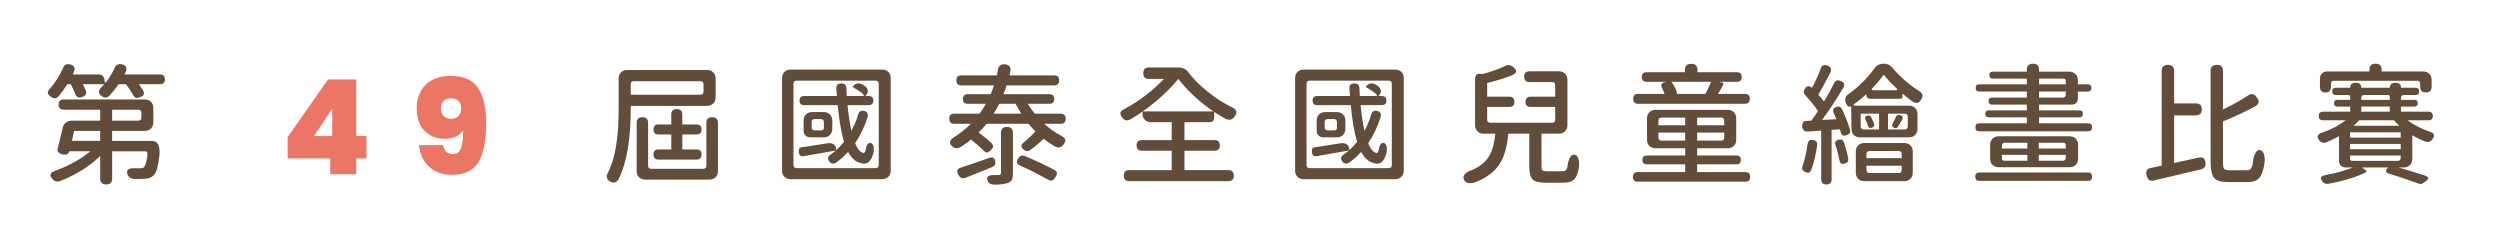
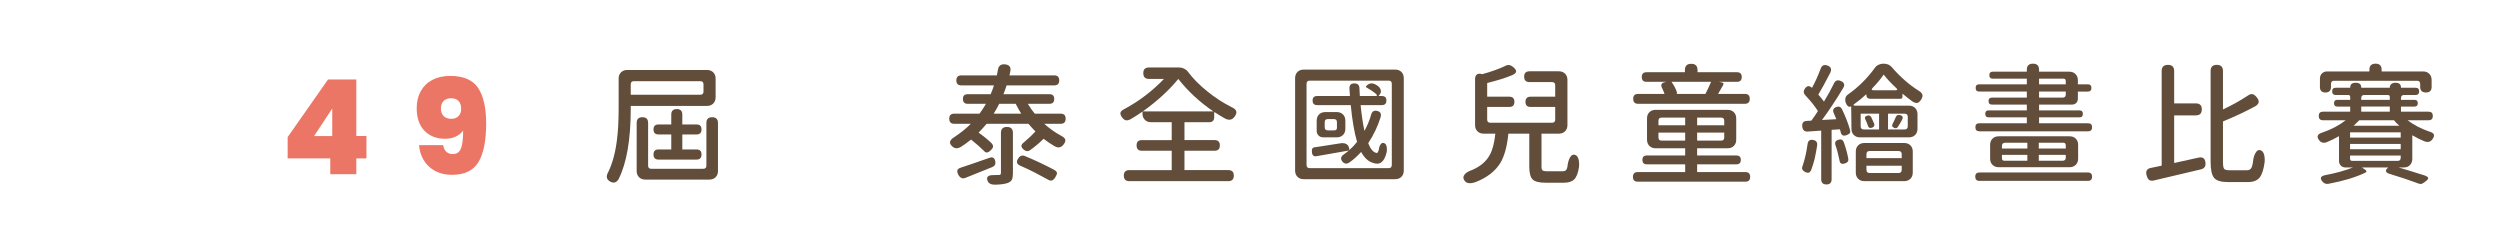
<svg xmlns="http://www.w3.org/2000/svg" version="1.1" id="圖層_1" x="0px" y="0px" width="588.75px" height="57.5px" viewBox="0 0 588.75 57.5" enable-background="new 0 0 588.75 57.5" xml:space="preserve">
-   <path fill="#614D3A" d="M12.037,22.833c-0.476-0.31-0.734-0.62-0.775-0.93c-0.042-0.309,0.134-0.66,0.527-1.053  c1.218-1.404,2.23-2.994,3.036-4.771c0.31-0.825,0.888-1.125,1.735-0.897c0.971,0.248,1.25,0.836,0.836,1.765  c-0.02,0.063-0.057,0.161-0.108,0.295c-0.052,0.135-0.098,0.232-0.139,0.295h6.072c0.413,0,0.749,0.128,1.007,0.387  s0.387,0.594,0.387,1.008v0.093c0,0.495,0.155,0.557,0.465,0.185c0.785-1.053,1.415-2.106,1.89-3.16  c0.351-0.805,0.939-1.104,1.766-0.897c0.991,0.248,1.28,0.836,0.867,1.766c-0.021,0.063-0.067,0.16-0.139,0.294  c-0.073,0.135-0.129,0.243-0.17,0.326h4.771h3.624c0.764,0,1.147,0.382,1.147,1.146c0,0.765-0.383,1.146-1.147,1.146h-4.957  c0.454,0.661,0.775,1.146,0.961,1.456c0.206,0.392,0.258,0.713,0.155,0.961c-0.104,0.248-0.372,0.459-0.806,0.635  s-0.785,0.223-1.053,0.14c-0.269-0.083-0.496-0.32-0.682-0.713c-0.413-0.764-0.96-1.591-1.642-2.479H27.93  c-0.764,1.095-1.467,1.983-2.107,2.665c-0.309,0.289-0.604,0.449-0.882,0.48c-0.279,0.029-0.594-0.078-0.945-0.326  c-0.476-0.33-0.713-0.666-0.713-1.007s0.217-0.718,0.65-1.13c0.29-0.289,0.496-0.517,0.62-0.683h-5.05  c0.289,0.517,0.527,1.022,0.713,1.519c0.227,0.66-0.021,1.146-0.744,1.456c-0.888,0.371-1.477,0.134-1.766-0.713  c-0.268-0.66-0.609-1.415-1.022-2.262h-0.836c-0.682,1.095-1.364,2.045-2.045,2.851C13.307,23.236,12.718,23.288,12.037,22.833   M25.018,43.437c-0.95,0-1.425-0.465-1.425-1.395v-5.298c-2.541,2.458-5.68,4.42-9.419,5.887c-0.743,0.269-1.353,0.113-1.827-0.465  c-0.414-0.496-0.553-0.898-0.419-1.208c0.135-0.31,0.522-0.568,1.162-0.774c3.201-1.178,5.928-2.696,8.179-4.555h-4.957  l-0.031,0.063c-0.165,0.578-0.588,0.815-1.27,0.712c-1.198-0.187-1.663-0.712-1.394-1.58c0.496-1.921,0.877-3.49,1.146-4.709  c0.103-0.516,0.351-0.929,0.744-1.239c0.392-0.31,0.856-0.465,1.394-0.465h6.692v-2.572h-8.582c-0.806,0-1.208-0.402-1.208-1.208  c0-0.805,0.402-1.208,1.208-1.208h9.945h9.14c0.598,0,1.084,0.187,1.456,0.559c0.371,0.371,0.557,0.856,0.557,1.455v3.377  c0,0.6-0.186,1.085-0.557,1.457c-0.372,0.371-0.858,0.558-1.456,0.558h-7.684v2.354h9.357c1.404,0,1.992,1.156,1.765,3.47  c-0.268,2.458-0.692,3.976-1.27,4.555c-0.475,0.536-1.177,0.836-2.107,0.898c-0.702,0.041-1.476,0.062-2.323,0.062  c-0.992-0.042-1.601-0.414-1.828-1.115c-0.331-1.054,0.258-1.528,1.766-1.425h1.053c0.516,0,0.878-0.083,1.085-0.249  c0.31-0.309,0.568-1.166,0.774-2.57c0.062-0.454,0.047-0.765-0.046-0.931c-0.093-0.164-0.274-0.247-0.542-0.247h-7.684v6.413  C26.412,42.972,25.947,43.437,25.018,43.437 M16.932,33.182h3.315h3.346v-2.354h-6.134C17.334,31.467,17.159,32.252,16.932,33.182   M26.412,28.41h6.134c0.496,0,0.744-0.248,0.744-0.743v-1.085c0-0.496-0.248-0.744-0.744-0.744h-2.695h-3.439V28.41z" />
  <path fill="#EC7665" d="M67.74,37.302v-5.019l9.512-13.57h6.661v13.322h2.385v5.267h-2.385v3.718h-6.135v-3.718H67.74z   M78.243,25.56l-4.275,6.476h4.275V25.56z" />
  <path fill="#EC7665" d="M106.654,36.279c0.929,0,1.564-0.438,1.905-1.316c0.341-0.877,0.511-2.287,0.511-4.229  c-0.413,0.601-0.991,1.075-1.735,1.425c-0.743,0.353-1.58,0.527-2.509,0.527c-1.983,0-3.594-0.62-4.833-1.859  c-1.239-1.238-1.859-3.024-1.859-5.359c0-1.528,0.32-2.865,0.96-4.013c0.64-1.146,1.554-2.028,2.742-2.648  c1.188-0.619,2.576-0.929,4.167-0.929c3.16,0,5.365,0.956,6.615,2.864c1.249,1.911,1.874,4.685,1.874,8.319  c0,4.07-0.604,7.105-1.813,9.109c-1.209,2.003-3.279,3.005-6.212,3.005c-1.591,0-2.959-0.325-4.105-0.977  c-1.147-0.65-2.025-1.508-2.634-2.57c-0.609-1.064-0.955-2.216-1.038-3.455h5.67C104.609,35.577,105.373,36.279,106.654,36.279   M107.986,27.342c0.413-0.423,0.62-0.997,0.62-1.721c0-0.824-0.213-1.444-0.636-1.857c-0.423-0.414-1.006-0.62-1.75-0.62  c-0.743,0-1.327,0.211-1.75,0.635c-0.424,0.423-0.636,1.028-0.636,1.813c0,0.724,0.212,1.301,0.636,1.734  c0.423,0.435,1.027,0.651,1.812,0.651C107.005,27.977,107.572,27.765,107.986,27.342" />
  <path fill="#614D3A" d="M143.661,42.74c-0.836-0.486-0.986-1.204-0.449-2.154c1.012-2.065,1.704-4.605,2.076-7.622  c0.268-2.023,0.402-4.502,0.402-7.436v-7.032c0-0.599,0.186-1.084,0.558-1.456s0.857-0.558,1.456-0.558h9.388h9.418  c0.599,0,1.084,0.186,1.456,0.558c0.372,0.372,0.558,0.857,0.558,1.456v4.431c0,0.599-0.186,1.084-0.558,1.455  c-0.372,0.372-0.857,0.558-1.456,0.558h-17.969v0.589c0,7.291-0.951,12.838-2.851,16.638  C145.173,43.033,144.498,43.224,143.661,42.74 M148.541,22.307h8.551h7.838c0.496,0,0.744-0.248,0.744-0.744v-1.703  c0-0.496-0.248-0.744-0.744-0.744h-15.646c-0.495,0-0.743,0.248-0.743,0.744V22.307z M151.949,42.29c-0.6,0-1.085-0.187-1.456-0.558  c-0.372-0.373-0.558-0.856-0.558-1.457V28.937c0-0.888,0.454-1.332,1.363-1.332c0.888,0,1.332,0.444,1.332,1.332v10.069  c0,0.496,0.248,0.744,0.744,0.744h6.103h6.135c0.495,0,0.743-0.248,0.743-0.744V28.968c0-0.909,0.454-1.363,1.363-1.363  c0.909,0,1.364,0.454,1.364,1.363v11.308c0,0.601-0.186,1.084-0.558,1.457c-0.372,0.371-0.857,0.558-1.456,0.558H151.949z   M155.078,37.581c-0.785,0-1.177-0.403-1.177-1.208c0-0.785,0.392-1.178,1.177-1.178h3.005v-3.531h-3.005  c-0.785,0-1.177-0.393-1.177-1.179c0-0.783,0.392-1.177,1.177-1.177h3.005v-2.324c0-0.867,0.434-1.301,1.301-1.301  c0.868,0,1.301,0.434,1.301,1.301v2.324h3.346c0.785,0,1.178,0.394,1.178,1.177c0,0.786-0.393,1.179-1.178,1.179h-3.346v3.531h3.346  c0.785,0,1.178,0.393,1.178,1.178c0,0.805-0.393,1.208-1.178,1.208h-4.492H155.078z" />
-   <path fill="#614D3A" d="M186.183,42.196c-0.599,0-1.084-0.185-1.456-0.557s-0.558-0.857-0.558-1.457V18.403  c0-0.599,0.186-1.085,0.558-1.457s0.857-0.557,1.456-0.557h10.782h10.782c0.598,0,1.084,0.185,1.456,0.557  c0.371,0.372,0.557,0.858,0.557,1.457v21.779c0,0.6-0.186,1.085-0.557,1.457c-0.372,0.372-0.858,0.557-1.456,0.557H186.183z   M187.608,39.595h18.588c0.496,0,0.744-0.248,0.744-0.744V19.735c0-0.496-0.248-0.744-0.744-0.744h-9.294h-9.294  c-0.496,0-0.744,0.248-0.744,0.744v19.115C186.865,39.347,187.113,39.595,187.608,39.595 M202.511,38.354  c-1.095-0.309-2.025-1.166-2.789-2.571c-0.909,0.991-1.817,1.808-2.726,2.448c-0.62,0.434-1.167,0.393-1.642-0.124  c-0.558-0.661-0.455-1.25,0.31-1.766c0.392-0.269,0.785-0.568,1.177-0.899c-1.198,0.207-2.964,0.518-5.298,0.93  c-1.033,0.186-1.797,0.32-2.292,0.402c-0.662,0.146-1.033-0.154-1.116-0.897c-0.041-0.393-0.021-0.672,0.062-0.836  c0.103-0.207,0.32-0.33,0.651-0.372c0.144-0.021,0.372-0.052,0.682-0.094c2.292-0.351,4.089-0.63,5.39-0.837  c0.62-0.082,1.105,0.012,1.456,0.279c0.351,0.269,0.537,0.682,0.558,1.24v0.092c0.702-0.619,1.311-1.271,1.828-1.952  c-0.641-2.146-1.136-5.029-1.487-8.644h-4.493h-3.438c-0.703,0-1.054-0.36-1.054-1.084c0-0.702,0.351-1.054,1.054-1.054h7.745  c-0.042-0.784-0.083-1.362-0.124-1.734c-0.042-0.826,0.341-1.24,1.146-1.24c0.785,0,1.188,0.383,1.209,1.146  c0.041,0.826,0.072,1.437,0.093,1.828h3.593c0.475,0,0.568-0.144,0.279-0.434c-0.578-0.516-1.343-1.043-2.293-1.58  c-0.185-0.082-0.206-0.196-0.061-0.341l0.061-0.063c0.661-0.702,1.467-0.742,2.417-0.123c0.516,0.33,0.826,0.702,0.929,1.115  c0.124,0.455-0.021,0.888-0.433,1.301l-0.093,0.124h0.805c0.702,0,1.054,0.352,1.054,1.054c0,0.724-0.352,1.084-1.054,1.084h-5.018  c0.227,2.293,0.526,4.317,0.898,6.072c0.661-1.177,1.187-2.447,1.58-3.811c0.206-0.764,0.671-1.063,1.394-0.898  c0.785,0.166,1.064,0.661,0.837,1.487c-0.682,2.169-1.653,4.204-2.913,6.104c0.516,1.404,1.177,2.18,1.983,2.323  c0.165,0.063,0.33-0.186,0.496-0.744c0.082-0.618,0.248-1.072,0.496-1.362c0.289-0.352,0.629-0.372,1.022-0.063  c0.186,0.146,0.31,0.445,0.372,0.899c0.041,0.371,0.031,0.732-0.031,1.084C205.195,38.139,204.122,38.975,202.511,38.354   M190.831,32.345c-0.476,0-0.858-0.145-1.147-0.435c-0.289-0.289-0.433-0.67-0.433-1.146V28.41c0-0.599,0.185-1.085,0.557-1.457  c0.372-0.37,0.857-0.557,1.456-0.557h2.727c0.599,0,1.084,0.187,1.456,0.557c0.372,0.372,0.557,0.858,0.557,1.457v1.92  c0,0.601-0.185,1.086-0.557,1.457s-0.857,0.558-1.456,0.558h-1.364H190.831z M191.884,30.702h0.682h0.836  c0.413,0,0.62-0.206,0.62-0.618v-1.303c0-0.496-0.248-0.743-0.744-0.743h-1.394c-0.496,0-0.744,0.247-0.744,0.743v1.179  C191.14,30.455,191.388,30.702,191.884,30.702" />
  <path fill="#614D3A" d="M231.633,35.442c-0.682-0.681-1.663-1.538-2.944-2.571c-0.867,0.683-1.642,1.239-2.323,1.673  c-0.806,0.518-1.508,0.496-2.107-0.062c-0.847-0.764-0.682-1.497,0.496-2.2c1.466-0.97,2.757-2.013,3.872-3.129h-3.903  c-0.786,0-1.178-0.403-1.178-1.208c0-0.785,0.392-1.177,1.178-1.177h5.948c0.516-0.683,1.022-1.456,1.518-2.324h-4.306  c-0.744,0-1.116-0.382-1.116-1.146c0-0.744,0.372-1.115,1.116-1.115h5.421c0.373-0.909,0.63-1.602,0.775-2.076h-7.683  c-0.785,0-1.177-0.394-1.177-1.178c0-0.785,0.392-1.178,1.177-1.178h8.365c0.124-0.577,0.206-1.012,0.248-1.301  c0.144-0.95,0.691-1.384,1.642-1.302c1.073,0.104,1.497,0.672,1.27,1.705c-0.021,0.103-0.052,0.253-0.093,0.449  c-0.042,0.195-0.073,0.346-0.093,0.448h10.534c0.784,0,1.177,0.393,1.177,1.178c0,0.784-0.393,1.178-1.177,1.178h-5.019h-6.196  c-0.207,0.681-0.455,1.374-0.744,2.076h10.843c0.744,0,1.116,0.371,1.116,1.115c0,0.764-0.372,1.146-1.116,1.146h-5.112  c0.558,0.909,1.105,1.684,1.642,2.324h6.104c0.785,0,1.177,0.392,1.177,1.177c0,0.805-0.392,1.208-1.177,1.208h-3.873  c1.219,1.095,2.51,2.014,3.873,2.758c0.599,0.289,0.955,0.6,1.069,0.93c0.113,0.33-0.027,0.743-0.419,1.238  c-0.309,0.372-0.63,0.579-0.96,0.62c-0.31,0.063-0.692-0.031-1.146-0.279c-0.848-0.495-1.704-1.072-2.572-1.734  c-0.971,0.971-2.055,1.88-3.253,2.727c-0.434,0.289-0.898,0.237-1.394-0.154c-0.723-0.578-0.754-1.126-0.093-1.643  c1.095-0.909,2.034-1.798,2.819-2.665c-0.516-0.516-1.064-1.115-1.642-1.797h-9.852c-0.702,0.847-1.332,1.539-1.89,2.076  c1.26,0.888,2.282,1.725,3.068,2.51c0.247,0.289,0.361,0.553,0.34,0.79c-0.021,0.238-0.176,0.501-0.464,0.79  c-0.352,0.351-0.651,0.547-0.899,0.588C232.211,35.949,231.921,35.794,231.633,35.442 M225.715,41.206  c-0.248-0.455-0.331-0.821-0.248-1.1c0.083-0.28,0.361-0.491,0.837-0.636c0.578-0.187,1.528-0.507,2.85-0.96  c0.413-0.146,1.048-0.366,1.905-0.666s1.503-0.522,1.937-0.666c0.764-0.289,1.228-0.021,1.394,0.805  c0.124,0.661-0.114,1.116-0.712,1.363c-2.314,0.951-4.421,1.797-6.321,2.541C226.676,42.155,226.128,41.929,225.715,41.206   M234.329,43.498c-0.95,0-1.539-0.31-1.766-0.93c-0.351-0.929,0.165-1.373,1.549-1.332c0.227,0,0.496-0.011,0.806-0.03h0.278  c0.207,0,0.346-0.037,0.419-0.109c0.072-0.072,0.108-0.2,0.108-0.388v-9.418c0-0.929,0.475-1.394,1.425-1.394  c0.93,0,1.394,0.465,1.394,1.394v4.059v5.454c0,0.659-0.082,1.166-0.247,1.518c-0.186,0.35-0.517,0.609-0.992,0.774  C236.704,43.322,235.712,43.456,234.329,43.498 M234.019,26.769h3.222h3.253c-0.454-0.744-0.888-1.519-1.301-2.324h-3.873  C234.824,25.395,234.391,26.169,234.019,26.769 M247.744,42.491c-0.269,0.093-0.589,0.025-0.96-0.202  c-0.062-0.041-0.155-0.093-0.279-0.153c-1.198-0.662-2.128-1.157-2.789-1.487c-1.157-0.599-2.313-1.147-3.469-1.642  c-0.848-0.372-0.982-0.962-0.403-1.768c0.413-0.598,0.939-0.753,1.58-0.464c2.21,0.909,4.492,1.983,6.847,3.222  c0.392,0.228,0.609,0.476,0.65,0.744c0,0.247-0.134,0.588-0.402,1.022C248.271,42.155,248.011,42.398,247.744,42.491" />
  <path fill="#614D3A" d="M265.961,42.661c-0.868,0-1.301-0.434-1.301-1.301c0-0.868,0.433-1.301,1.301-1.301h9.976v-4.555h-7.033  c-0.826,0-1.239-0.423-1.239-1.271c0-0.826,0.413-1.239,1.239-1.239h7.033v-4.214h-4.864c-0.6,0-1.084-0.186-1.456-0.558  c-0.372-0.371-0.558-0.856-0.558-1.455v-0.496c-0.867,0.619-1.797,1.219-2.788,1.796c-0.434,0.229-0.801,0.316-1.1,0.265  c-0.3-0.052-0.594-0.265-0.883-0.636c-0.352-0.475-0.491-0.861-0.418-1.162c0.072-0.299,0.376-0.583,0.914-0.852  c3.47-1.859,6.578-4.224,9.325-7.094h-3.532c-0.888,0-1.332-0.455-1.332-1.364c0-0.888,0.444-1.332,1.332-1.332h7.126  c0.392,0,0.779,0.093,1.162,0.279c0.382,0.186,0.676,0.423,0.883,0.712c1.197,1.611,2.726,3.16,4.585,4.646  c1.776,1.447,3.666,2.677,5.67,3.688c0.619,0.269,0.991,0.579,1.115,0.93c0.144,0.352,0.02,0.795-0.372,1.332  c-0.558,0.764-1.291,0.919-2.199,0.465c-0.579-0.31-1.446-0.837-2.603-1.58v1.302c0,0.329-0.098,0.6-0.294,0.805  c-0.197,0.207-0.47,0.31-0.821,0.31h-5.887v4.214h7.095c0.826,0,1.239,0.413,1.239,1.239c0,0.848-0.413,1.271-1.239,1.271h-7.095  v4.555h10.317c0.868,0,1.302,0.433,1.302,1.301c0,0.867-0.434,1.301-1.302,1.301H277.61H265.961z M269.121,26.241h8.303h8.334  c-3.202-2.169-5.959-4.72-8.272-7.651C275.276,21.295,272.487,23.846,269.121,26.241" />
  <path fill="#614D3A" d="M307.011,42.196c-0.599,0-1.084-0.185-1.456-0.557c-0.371-0.372-0.557-0.857-0.557-1.457V18.403  c0-0.599,0.186-1.085,0.557-1.457c0.372-0.372,0.857-0.557,1.456-0.557h10.782h10.781c0.599,0,1.085,0.185,1.456,0.557  c0.372,0.372,0.559,0.858,0.559,1.457v21.779c0,0.6-0.187,1.085-0.559,1.457c-0.371,0.372-0.857,0.557-1.456,0.557H307.011z   M308.436,39.595h18.59c0.496,0,0.744-0.248,0.744-0.744V19.735c0-0.496-0.248-0.744-0.744-0.744h-9.293h-9.297  c-0.494,0-0.744,0.248-0.744,0.744v19.115C307.691,39.347,307.941,39.595,308.436,39.595 M323.339,38.354  c-1.096-0.309-2.024-1.166-2.789-2.571c-0.909,0.991-1.817,1.808-2.727,2.448c-0.618,0.434-1.167,0.393-1.642-0.124  c-0.557-0.661-0.455-1.25,0.311-1.766c0.391-0.269,0.783-0.568,1.177-0.899c-1.196,0.207-2.964,0.518-5.298,0.93  c-1.032,0.186-1.796,0.32-2.292,0.402c-0.662,0.146-1.033-0.154-1.116-0.897c-0.041-0.393-0.021-0.672,0.063-0.836  c0.103-0.207,0.32-0.33,0.65-0.372c0.145-0.021,0.372-0.052,0.682-0.094c2.293-0.351,4.088-0.63,5.391-0.837  c0.62-0.082,1.105,0.012,1.457,0.279c0.352,0.269,0.537,0.682,0.557,1.24v0.092c0.702-0.619,1.312-1.271,1.828-1.952  c-0.641-2.146-1.137-5.029-1.486-8.644h-4.492h-3.439c-0.703,0-1.054-0.36-1.054-1.084c0-0.702,0.351-1.054,1.054-1.054h7.744  c-0.04-0.784-0.082-1.362-0.123-1.734c-0.041-0.826,0.34-1.24,1.146-1.24c0.785,0,1.188,0.383,1.209,1.146  c0.041,0.826,0.072,1.437,0.092,1.828h3.594c0.475,0,0.568-0.144,0.279-0.434c-0.578-0.516-1.344-1.043-2.293-1.58  c-0.186-0.082-0.207-0.196-0.062-0.341l0.062-0.063c0.662-0.702,1.467-0.742,2.416-0.123c0.517,0.33,0.826,0.702,0.93,1.115  c0.124,0.455-0.02,0.888-0.434,1.301l-0.092,0.124h0.805c0.701,0,1.054,0.352,1.054,1.054c0,0.724-0.353,1.084-1.054,1.084h-5.02  c0.227,2.293,0.527,4.317,0.899,6.072c0.661-1.177,1.188-2.447,1.58-3.811c0.206-0.764,0.671-1.063,1.394-0.898  c0.785,0.166,1.064,0.661,0.837,1.487c-0.682,2.169-1.653,4.204-2.913,6.104c0.518,1.404,1.178,2.18,1.983,2.323  c0.165,0.063,0.33-0.186,0.496-0.744c0.082-0.618,0.248-1.072,0.495-1.362c0.289-0.352,0.63-0.372,1.023-0.063  c0.186,0.146,0.31,0.445,0.371,0.899c0.041,0.371,0.031,0.732-0.031,1.084C326.023,38.139,324.95,38.975,323.339,38.354   M311.659,32.345c-0.476,0-0.857-0.145-1.147-0.435c-0.289-0.289-0.433-0.67-0.433-1.146V28.41c0-0.599,0.187-1.085,0.557-1.457  c0.372-0.37,0.857-0.557,1.456-0.557h2.727c0.6,0,1.084,0.187,1.457,0.557c0.371,0.372,0.557,0.858,0.557,1.457v1.92  c0,0.601-0.186,1.086-0.557,1.457c-0.373,0.371-0.857,0.558-1.457,0.558h-1.362H311.659z M312.712,30.702h0.681h0.838  c0.412,0,0.619-0.206,0.619-0.618v-1.303c0-0.496-0.248-0.743-0.744-0.743h-1.394c-0.496,0-0.743,0.247-0.743,0.743v1.179  C311.969,30.455,312.216,30.702,312.712,30.702" />
  <path fill="#614D3A" d="M344.87,42.507c-0.351-0.517-0.309-1.022,0.124-1.519c0.372-0.392,0.94-0.712,1.704-0.961  c1.921-0.825,3.294-1.992,4.121-3.5c0.661-1.157,1.104-2.84,1.332-5.05h-2.758c-0.6,0-1.084-0.187-1.455-0.558  c-0.372-0.372-0.558-0.857-0.558-1.456V18.619c0-0.516,0.144-0.877,0.433-1.084c0.29-0.206,0.672-0.236,1.146-0.093l0.094,0.031  c2.229-0.619,4.068-1.281,5.514-1.983c0.579-0.31,1.167-0.216,1.767,0.279c0.495,0.413,0.732,0.771,0.712,1.069  s-0.319,0.584-0.898,0.852c-1.61,0.661-3.583,1.281-5.917,1.859v3.222h5.205c0.805,0,1.208,0.402,1.208,1.208  s-0.403,1.209-1.208,1.209h-5.205v2.974c0,0.496,0.248,0.743,0.744,0.743h7.25h7.279c0.496,0,0.744-0.247,0.744-0.743v-2.974h-5.794  c-0.805,0-1.208-0.403-1.208-1.209s0.403-1.208,1.208-1.208h5.794v-2.695c0-0.496-0.248-0.743-0.744-0.743h-5.298  c-0.847,0-1.27-0.424-1.27-1.271s0.423-1.271,1.27-1.271h6.909c0.6,0,1.084,0.186,1.456,0.558s0.558,0.858,0.558,1.456v10.658  c0,0.599-0.186,1.084-0.558,1.456c-0.372,0.371-0.856,0.558-1.456,0.558h-4.089v7.745c0,0.475,0.082,0.78,0.248,0.914  c0.164,0.134,0.537,0.201,1.115,0.201h3.594c0.33,0,0.577-0.072,0.743-0.217c0.186-0.145,0.319-0.424,0.402-0.837  c0.082-0.866,0.269-1.568,0.558-2.106c0.352-0.682,0.806-0.898,1.364-0.65c0.35,0.146,0.598,0.537,0.742,1.177  c0.104,0.517,0.125,1.043,0.063,1.58c-0.207,1.446-0.589,2.438-1.146,2.976c-0.516,0.515-1.343,0.773-2.478,0.773h-4.214  c-1.549,0-2.582-0.264-3.099-0.79s-0.774-1.533-0.774-3.021v-7.745h-4.926c-0.289,2.954-0.909,5.235-1.858,6.847  c-1.199,1.982-3.15,3.5-5.856,4.555C346.203,43.333,345.325,43.209,344.87,42.507" />
  <path fill="#614D3A" d="M385.673,42.785c-0.743,0-1.114-0.372-1.114-1.115c0-0.764,0.371-1.146,1.114-1.146h11.186v-1.828h-9.047  c-0.683,0-1.022-0.351-1.022-1.054c0-0.682,0.34-1.022,1.022-1.022h9.047v-1.704h-6.972c-0.599,0-1.084-0.186-1.455-0.557  c-0.372-0.372-0.559-0.857-0.559-1.457v-5.02c0-0.598,0.187-1.084,0.559-1.455c0.371-0.372,0.856-0.558,1.455-0.558h16.978  c0.6,0,1.085,0.186,1.457,0.558c0.372,0.371,0.558,0.857,0.558,1.455v5.02c0,0.6-0.186,1.085-0.558,1.457  c-0.372,0.371-0.857,0.557-1.457,0.557h-7.188v1.704h9.265c0.681,0,1.021,0.341,1.021,1.022c0,0.703-0.341,1.054-1.021,1.054h-9.265  v1.828h11.37c0.744,0,1.116,0.382,1.116,1.146c0,0.743-0.372,1.115-1.116,1.115h-12.702H385.673z M385.767,24.445  c-0.765,0-1.146-0.393-1.146-1.178c0-0.765,0.382-1.146,1.146-1.146h6.227c-0.165-0.475-0.351-0.93-0.557-1.363  c-0.207-0.352-0.26-0.65-0.155-0.898c0.103-0.248,0.351-0.413,0.744-0.496l0.402-0.093h-4.679c-0.743,0-1.115-0.382-1.115-1.146  c0-0.743,0.372-1.115,1.115-1.115h9.046v-0.495c0-0.992,0.497-1.487,1.488-1.487s1.487,0.495,1.487,1.487v0.495h9.294  c0.744,0,1.115,0.372,1.115,1.115c0,0.765-0.371,1.146-1.115,1.146h-4.244l0.712,0.154c0.331,0.063,0.424,0.26,0.279,0.59  c-0.517,0.929-0.919,1.632-1.208,2.106h6.319c0.765,0,1.147,0.382,1.147,1.146c0,0.785-0.383,1.178-1.147,1.178h-12.578H385.767z   M390.568,29.494h6.29v-1.797h-3.16h-2.386c-0.496,0-0.744,0.248-0.744,0.744V29.494z M391.313,33.119h5.546v-1.89h-3.16h-3.13  v1.146C390.568,32.871,390.816,33.119,391.313,33.119 M394.72,22.121h6.909c0.434-0.826,0.878-1.776,1.332-2.851h-4.678h-4.647  c0.641,0.889,1.084,1.766,1.332,2.633c0.021,0.083-0.03,0.145-0.154,0.187L394.72,22.121z M399.677,29.494h3.191h3.191v-1.053  c0-0.496-0.248-0.744-0.743-0.744h-5.64V29.494z M399.677,33.119h3.191h2.448c0.495,0,0.743-0.248,0.743-0.743v-1.146h-6.383V33.119  z" />
  <path fill="#614D3A" d="M425.995,40.648c-0.216,0.083-0.51,0.03-0.882-0.155c-0.682-0.33-0.879-0.816-0.589-1.456  c0.496-1.446,0.878-3.119,1.146-5.02c0.104-0.867,0.547-1.219,1.332-1.054c0.724,0.125,1.033,0.558,0.931,1.302  c-0.104,0.785-0.3,1.838-0.589,3.16c-0.206,0.826-0.465,1.663-0.774,2.509C426.404,40.328,426.213,40.566,425.995,40.648   M430.133,43.436c-0.826,0-1.24-0.402-1.24-1.208V30.764c-0.413,0.021-1.033,0.063-1.858,0.125c-0.62,0.041-1.085,0.072-1.394,0.094  c-0.703,0.02-1.106-0.362-1.209-1.147c-0.104-0.887,0.268-1.342,1.115-1.363l1.022-0.062c0.041-0.063,0.103-0.145,0.187-0.248  c0.619-0.847,1.073-1.519,1.362-2.014c-0.62-1.012-1.61-2.25-2.974-3.719c-0.455-0.495-0.476-1.031-0.063-1.609  c0.495-0.661,1.042-0.702,1.643-0.125c0.742-1.362,1.425-2.87,2.045-4.522c0.268-0.785,0.81-1.028,1.626-0.729  c0.815,0.3,1.017,0.884,0.604,1.751c-1.177,2.271-2.106,3.965-2.788,5.08c0.559,0.641,1.002,1.188,1.332,1.643  c0.93-1.508,1.725-2.954,2.387-4.338c0.33-0.66,0.867-0.826,1.609-0.495c0.807,0.371,0.982,0.919,0.527,1.642  c-1.797,2.975-3.459,5.483-4.988,7.528l3.377-0.186c-0.165-0.435-0.371-0.919-0.619-1.456c-0.289-0.661-0.104-1.125,0.559-1.395  c0.619-0.248,1.084-0.082,1.393,0.496c0.848,1.776,1.478,3.407,1.891,4.896c0.083,0.309,0.066,0.553-0.047,0.728  c-0.113,0.176-0.336,0.325-0.666,0.449c-0.825,0.352-1.321,0.124-1.486-0.681c-0.063-0.228-0.124-0.444-0.187-0.651l-1.952,0.124  v6.444v5.204C431.34,43.033,430.938,43.436,430.133,43.436 M433.603,38.51c-0.207-0.103-0.341-0.351-0.403-0.744  c-0.103-0.557-0.228-1.104-0.372-1.642c-0.145-0.619-0.331-1.249-0.558-1.89c-0.247-0.66-0.021-1.104,0.682-1.332  c0.641-0.187,1.063,0.021,1.271,0.619c0.517,1.468,0.868,2.769,1.053,3.904c0.083,0.517-0.175,0.867-0.774,1.053  C434.108,38.603,433.809,38.614,433.603,38.51 M438.032,32.344c-0.599,0-1.084-0.185-1.456-0.557s-0.558-0.857-0.558-1.456  l-0.063-5.298c-0.392,0.248-0.743,0.124-1.053-0.371c-0.269-0.436-0.382-0.879-0.341-1.333c0.041-0.476,0.258-0.836,0.65-1.084  c2.438-1.714,4.564-3.831,6.383-6.353c0.165-0.247,0.428-0.459,0.79-0.635c0.36-0.175,0.737-0.263,1.131-0.263h0.092  c0.827,0,1.477,0.289,1.952,0.868c1.899,2.21,3.986,4.038,6.259,5.482c0.496,0.29,0.795,0.601,0.897,0.93  c0.104,0.331,0,0.733-0.31,1.209c-0.289,0.453-0.593,0.708-0.914,0.759c-0.319,0.052-0.707-0.078-1.161-0.387  c-0.662-0.476-1.425-1.074-2.293-1.798v0.713c0,0.33-0.165,0.495-0.496,0.495h-7.031c-0.661,0-0.992-0.33-0.992-0.991v-0.093  c-0.93,0.867-1.848,1.622-2.757,2.263c-0.414,0.289-0.362,0.433,0.154,0.433h12.641c0.599,0,1.085,0.186,1.456,0.558  c0.372,0.371,0.558,0.857,0.558,1.456v3.439c0,0.599-0.186,1.084-0.558,1.456c-0.371,0.372-0.857,0.557-1.456,0.557h-5.763H438.032z   M439.055,42.662c-0.6,0-1.084-0.187-1.456-0.559c-0.372-0.371-0.558-0.856-0.558-1.455v-4.957c0-0.6,0.186-1.085,0.558-1.457  c0.372-0.371,0.856-0.558,1.456-0.558h4.679h4.709c0.598,0,1.084,0.187,1.456,0.558c0.372,0.372,0.557,0.857,0.557,1.457v4.957  c0,0.599-0.185,1.084-0.557,1.455c-0.372,0.372-0.858,0.559-1.456,0.559H439.055z M438.932,30.486h3.593v-3.719h-2.168h-2.169v2.975  C438.188,30.238,438.436,30.486,438.932,30.486 M439.86,29.525c-0.083-0.248-0.15-0.438-0.201-0.573  c-0.052-0.134-0.14-0.335-0.264-0.604c-0.042-0.082-0.072-0.144-0.093-0.186c-0.248-0.454-0.104-0.764,0.434-0.93  c0.413-0.123,0.722-0.01,0.93,0.342c0.206,0.433,0.443,0.96,0.712,1.58c0.124,0.413-0.03,0.712-0.465,0.897  C440.356,30.259,440.004,30.083,439.86,29.525 M439.551,37.24h4.151h4.151v-0.93c0-0.495-0.248-0.743-0.743-0.743h-6.816  c-0.495,0-0.743,0.248-0.743,0.743V37.24z M440.294,40.741h6.816c0.495,0,0.743-0.248,0.743-0.744v-0.96h-4.151h-4.151v0.96  C439.551,40.493,439.799,40.741,440.294,40.741 M441.224,21.253h2.571h2.571c0.517,0,0.568-0.185,0.155-0.558  c-1.198-1.115-2.168-2.157-2.913-3.129c-0.743,1.074-1.601,2.106-2.571,3.099C440.666,21.058,440.729,21.253,441.224,21.253   M444.631,30.486h2.324h1.58c0.495,0,0.743-0.248,0.743-0.744v-2.23c0-0.496-0.248-0.744-0.743-0.744h-3.904V30.486z   M446.088,30.114c-0.476-0.187-0.609-0.485-0.402-0.898c0.288-0.558,0.547-1.104,0.773-1.642c0.187-0.454,0.537-0.609,1.055-0.465  c0.599,0.186,0.731,0.567,0.401,1.146c-0.103,0.146-0.237,0.383-0.401,0.713c-0.248,0.413-0.436,0.712-0.559,0.898  C446.748,30.197,446.459,30.28,446.088,30.114" />
  <path fill="#614D3A" d="M466.164,42.6c-0.661,0-0.992-0.331-0.992-0.991c0-0.661,0.331-0.992,0.992-0.992h25.528  c0.661,0,0.991,0.331,0.991,0.992c0,0.66-0.33,0.991-0.991,0.991h-12.765H466.164z M466.133,30.919c-0.62,0-0.93-0.318-0.93-0.96  c0-0.62,0.31-0.929,0.93-0.929h11.185v-1.395h-8.985c-0.536,0-0.806-0.279-0.806-0.836c0-0.537,0.27-0.807,0.806-0.807h8.985V24.63  h-8.211c-0.537,0-0.805-0.278-0.805-0.837c0-0.536,0.268-0.805,0.805-0.805h8.211v-1.425h-11.216c-0.557,0-0.837-0.289-0.837-0.868  c0-0.557,0.28-0.836,0.837-0.836h11.216v-1.333h-8.024c-0.537,0-0.807-0.278-0.807-0.836c0-0.536,0.27-0.806,0.807-0.806h8.024  V16.42c0-0.949,0.485-1.425,1.455-1.425c0.95,0,1.427,0.476,1.427,1.425v0.465h7.125c0.599,0,1.084,0.187,1.455,0.558  c0.372,0.372,0.559,0.857,0.559,1.456v0.961h2.354c0.559,0,0.836,0.279,0.836,0.836c0,0.579-0.277,0.868-0.836,0.868h-2.354v1.642  c0,0.434-0.129,0.78-0.387,1.038c-0.26,0.258-0.604,0.387-1.038,0.387h-7.714v1.363h9.511c0.537,0,0.805,0.27,0.805,0.807  c0,0.557-0.268,0.836-0.805,0.836h-9.511v1.395h11.556c0.619,0,0.929,0.309,0.929,0.929c0,0.642-0.31,0.96-0.929,0.96h-12.827  H466.133z M470.687,39.377c-0.599,0-1.084-0.186-1.456-0.558c-0.372-0.371-0.557-0.856-0.557-1.455V34.11  c0-0.598,0.185-1.084,0.557-1.456s0.857-0.557,1.456-0.557h16.699c0.599,0,1.084,0.185,1.456,0.557  c0.373,0.372,0.558,0.858,0.558,1.456v3.254c0,0.599-0.185,1.084-0.558,1.455c-0.372,0.372-0.857,0.558-1.456,0.558h-8.365H470.687z   M471.462,34.979h5.979v-1.363h-3.005h-2.23c-0.495,0-0.743,0.247-0.743,0.743V34.979z M472.051,37.859h5.39v-1.394h-3.005h-2.974  v0.806C471.462,37.663,471.658,37.859,472.051,37.859 M480.137,34.979h3.16h3.19v-0.774c0-0.393-0.195-0.589-0.588-0.589h-5.763  V34.979z M480.137,37.859h3.16h2.447c0.495,0,0.743-0.248,0.743-0.743v-0.65h-6.351V37.859z M480.199,19.859h6.288v-0.775  c0-0.371-0.186-0.558-0.558-0.558h-2.602h-3.129V19.859z M480.199,22.988h5.545c0.495,0,0.743-0.248,0.743-0.743v-0.682h-3.159  h-3.129V22.988z" />
  <path fill="#614D3A" d="M506.13,42.384c-0.248-0.188-0.444-0.527-0.589-1.023c-0.31-1.054,0.042-1.663,1.053-1.828  c0.372-0.082,0.961-0.206,1.768-0.371c0.31-0.062,0.547-0.114,0.712-0.154V16.73c0-0.971,0.496-1.456,1.487-1.456  c0.971,0,1.455,0.485,1.455,1.456v7.621h5.112c0.931,0,1.396,0.465,1.396,1.394c0,0.951-0.465,1.425-1.396,1.425h-1.857h-3.255  v11.217c1.633-0.352,3.554-0.775,5.764-1.271c0.971-0.206,1.507,0.196,1.611,1.208c0.103,0.867-0.279,1.395-1.146,1.58  c-4.132,0.992-7.808,1.859-11.03,2.603C506.739,42.61,506.378,42.568,506.13,42.384 M524.657,42.878  c-1.611,0-2.691-0.329-3.238-0.991c-0.547-0.661-0.821-1.931-0.821-3.811V16.73c0-0.971,0.486-1.456,1.457-1.456  s1.456,0.485,1.456,1.456v9.046c2.044-0.95,4.007-2.045,5.887-3.283c0.413-0.29,0.773-0.393,1.084-0.31  c0.31,0.061,0.63,0.299,0.961,0.712c0.744,0.868,0.629,1.58-0.341,2.138c-2.107,1.157-4.638,2.344-7.591,3.563v9.512  c0,0.867,0.089,1.415,0.264,1.642c0.175,0.229,0.593,0.342,1.255,0.342h4.12c0.434,0,0.754-0.14,0.961-0.42  c0.206-0.277,0.36-0.778,0.464-1.502c0.062-0.825,0.248-1.518,0.558-2.075c0.372-0.702,0.826-0.918,1.364-0.651  c0.35,0.166,0.598,0.548,0.743,1.146c0.103,0.476,0.134,0.981,0.092,1.519c-0.226,1.756-0.619,2.984-1.177,3.687  c-0.578,0.723-1.497,1.084-2.757,1.084h-2.386H524.657z" />
  <path fill="#614D3A" d="M546.994,42.816c-0.743-0.826-0.525-1.353,0.651-1.58c2.417-0.454,4.574-1.053,6.476-1.797h-1.735  c-0.454,0-0.826-0.144-1.115-0.434c-0.29-0.288-0.434-0.66-0.434-1.115v-5.825c-0.848,0.496-1.818,0.972-2.912,1.426  c-0.725,0.27-1.313,0.114-1.767-0.465c-0.66-0.846-0.424-1.446,0.713-1.797c2.127-0.723,3.976-1.693,5.546-2.912h-5.36  c-0.661,0-0.991-0.341-0.991-1.021c0-0.662,0.33-0.992,0.991-0.992h6.413v-1.208h-3.036c-0.516,0-0.774-0.27-0.774-0.807  c0-0.516,0.259-0.773,0.774-0.773h3.036v-0.683c0-0.31-0.155-0.465-0.464-0.465h-2.943c-0.558,0-0.837-0.289-0.837-0.867  c0-0.558,0.279-0.837,0.837-0.837h3.407v-0.062c0-0.743,0.434-1.115,1.302-1.115c0.867,0,1.301,0.372,1.301,1.115v0.062h6.724  v-0.062c0-0.352,0.124-0.624,0.371-0.821c0.247-0.195,0.568-0.294,0.961-0.294c0.866,0,1.301,0.372,1.301,1.115v0.062h3.439  c0.558,0,0.837,0.279,0.837,0.837c0,0.578-0.279,0.867-0.837,0.867h-2.695c-0.496,0-0.744,0.248-0.744,0.744v0.403h3.19  c0.517,0,0.775,0.258,0.775,0.773c0,0.537-0.259,0.807-0.775,0.807h-3.19v1.208h3.749h2.758c0.66,0,0.991,0.33,0.991,0.992  c0,0.681-0.331,1.021-0.991,1.021h-4.957c1.466,1.095,3.139,1.973,5.02,2.633c0.64,0.166,1.026,0.398,1.16,0.697  c0.135,0.3,0.017,0.697-0.355,1.193c-0.435,0.578-1.033,0.732-1.797,0.465c-1.013-0.413-1.983-0.898-2.912-1.456v5.576  c0,0.6-0.187,1.084-0.559,1.456c-0.371,0.373-0.856,0.558-1.455,0.558h-1.209c1.508,0.434,3.532,1.053,6.072,1.859  c0.62,0.206,0.919,0.443,0.899,0.713c-0.042,0.227-0.362,0.547-0.961,0.96c-0.27,0.186-0.486,0.299-0.651,0.341  c-0.185,0.041-0.413,0.01-0.681-0.093c-2.169-0.807-4.421-1.561-6.754-2.263c-0.518-0.144-0.812-0.345-0.884-0.604  c-0.072-0.258,0.077-0.542,0.449-0.853l0.063-0.062h-6.196l0.774,0.527c0.186,0.123,0.283,0.248,0.295,0.372  c0.01,0.123-0.068,0.227-0.232,0.309c-2.272,1.095-5.165,1.973-8.676,2.634C547.811,43.385,547.346,43.229,546.994,42.816   M547.646,21.78c-0.868,0-1.302-0.434-1.302-1.302v-1.92c0-0.537,0.161-0.961,0.48-1.271c0.32-0.31,0.738-0.464,1.254-0.464h9.915  v-0.402c0-0.95,0.485-1.427,1.456-1.427c0.949,0,1.426,0.477,1.426,1.427v0.402h9.759c0.599,0,1.085,0.187,1.457,0.558  c0.371,0.372,0.557,0.856,0.557,1.456v1.611c0,0.889-0.445,1.332-1.332,1.332c-0.909,0-1.363-0.443-1.363-1.332v-0.682  c0-0.496-0.247-0.744-0.743-0.744h-9.76h-9.759c-0.496,0-0.744,0.248-0.744,0.744v0.712C548.946,21.347,548.513,21.78,547.646,21.78   M553.439,32.407h5.948h5.979v-1.24h-11.927V32.407z M553.439,35.133h5.948h5.979v-1.238h-11.927V35.133z M553.966,37.891h5.422  h5.235c0.495,0,0.743-0.248,0.743-0.743V36.62h-11.927v0.744C553.439,37.716,553.614,37.891,553.966,37.891 M554.275,29.618h5.392  h5.39c-0.536-0.454-0.96-0.888-1.27-1.301h-8.18c-0.062,0.063-0.166,0.165-0.31,0.311C554.864,29.061,554.523,29.392,554.275,29.618   M556.072,23.516h6.724v-0.683c0-0.31-0.155-0.465-0.466-0.465h-2.911h-2.603c-0.497,0-0.744,0.248-0.744,0.744V23.516z   M556.072,26.304h6.724v-1.208h-3.377h-3.347V26.304z" />
</svg>